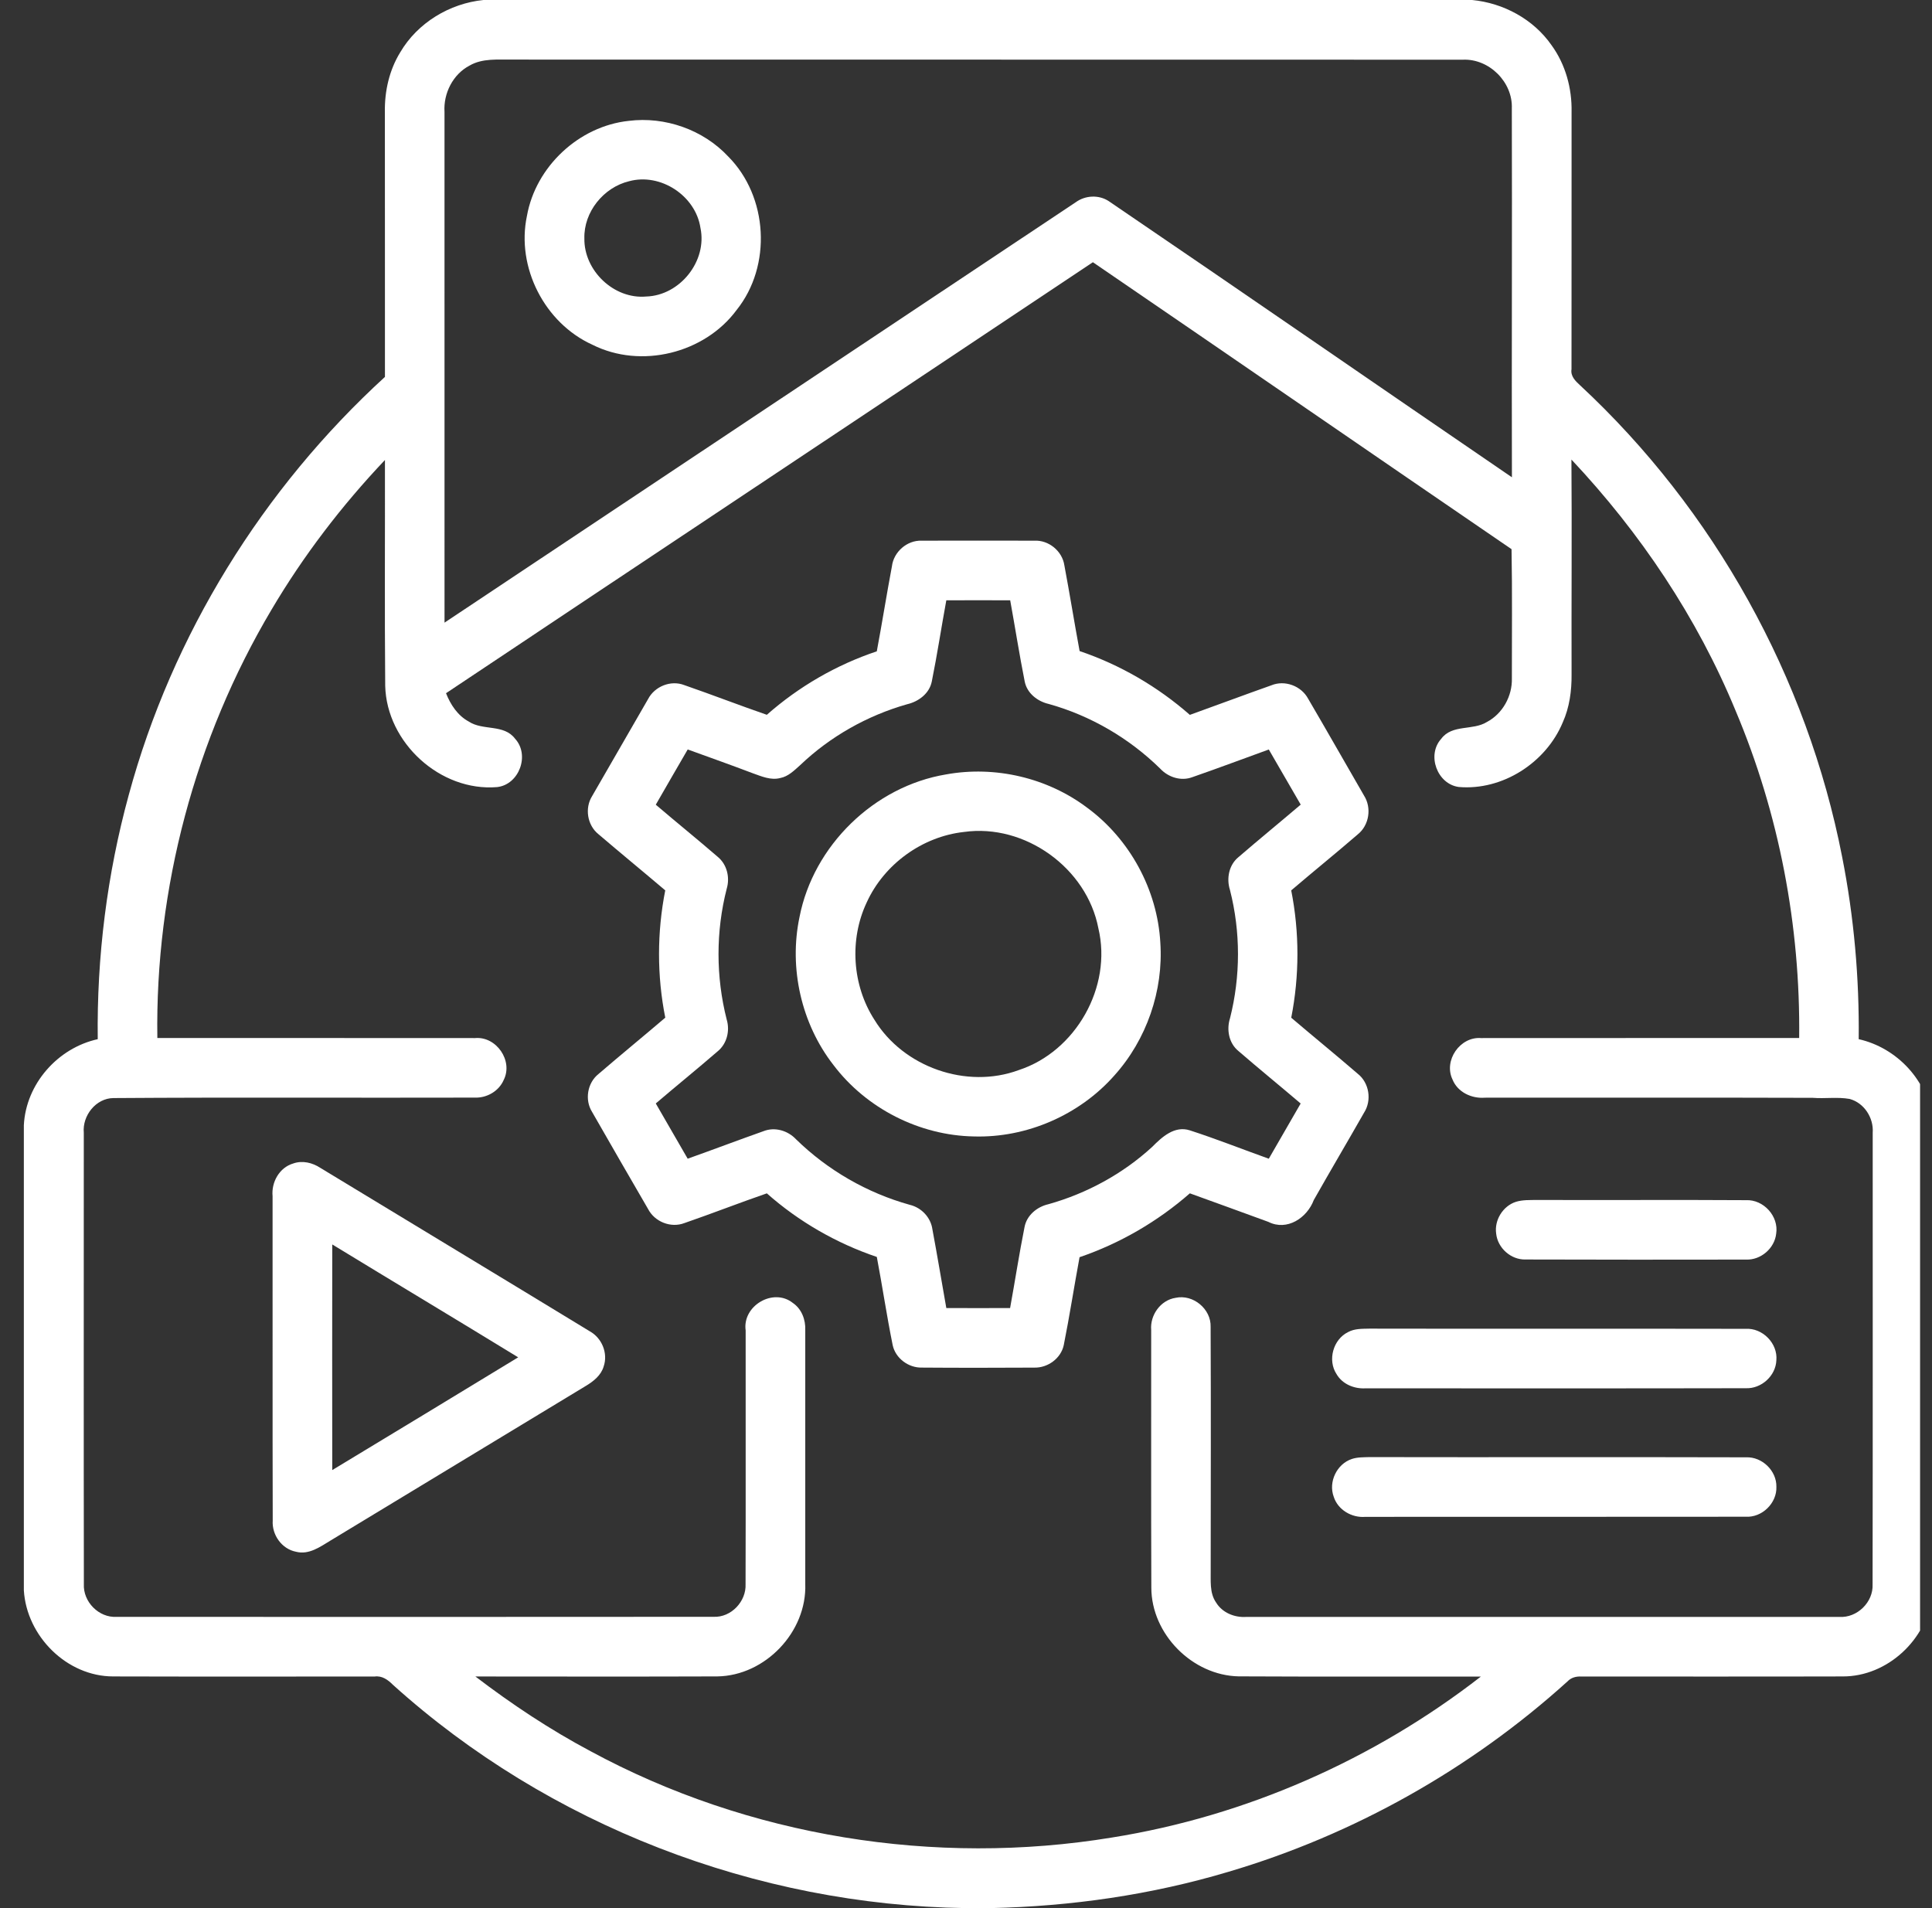
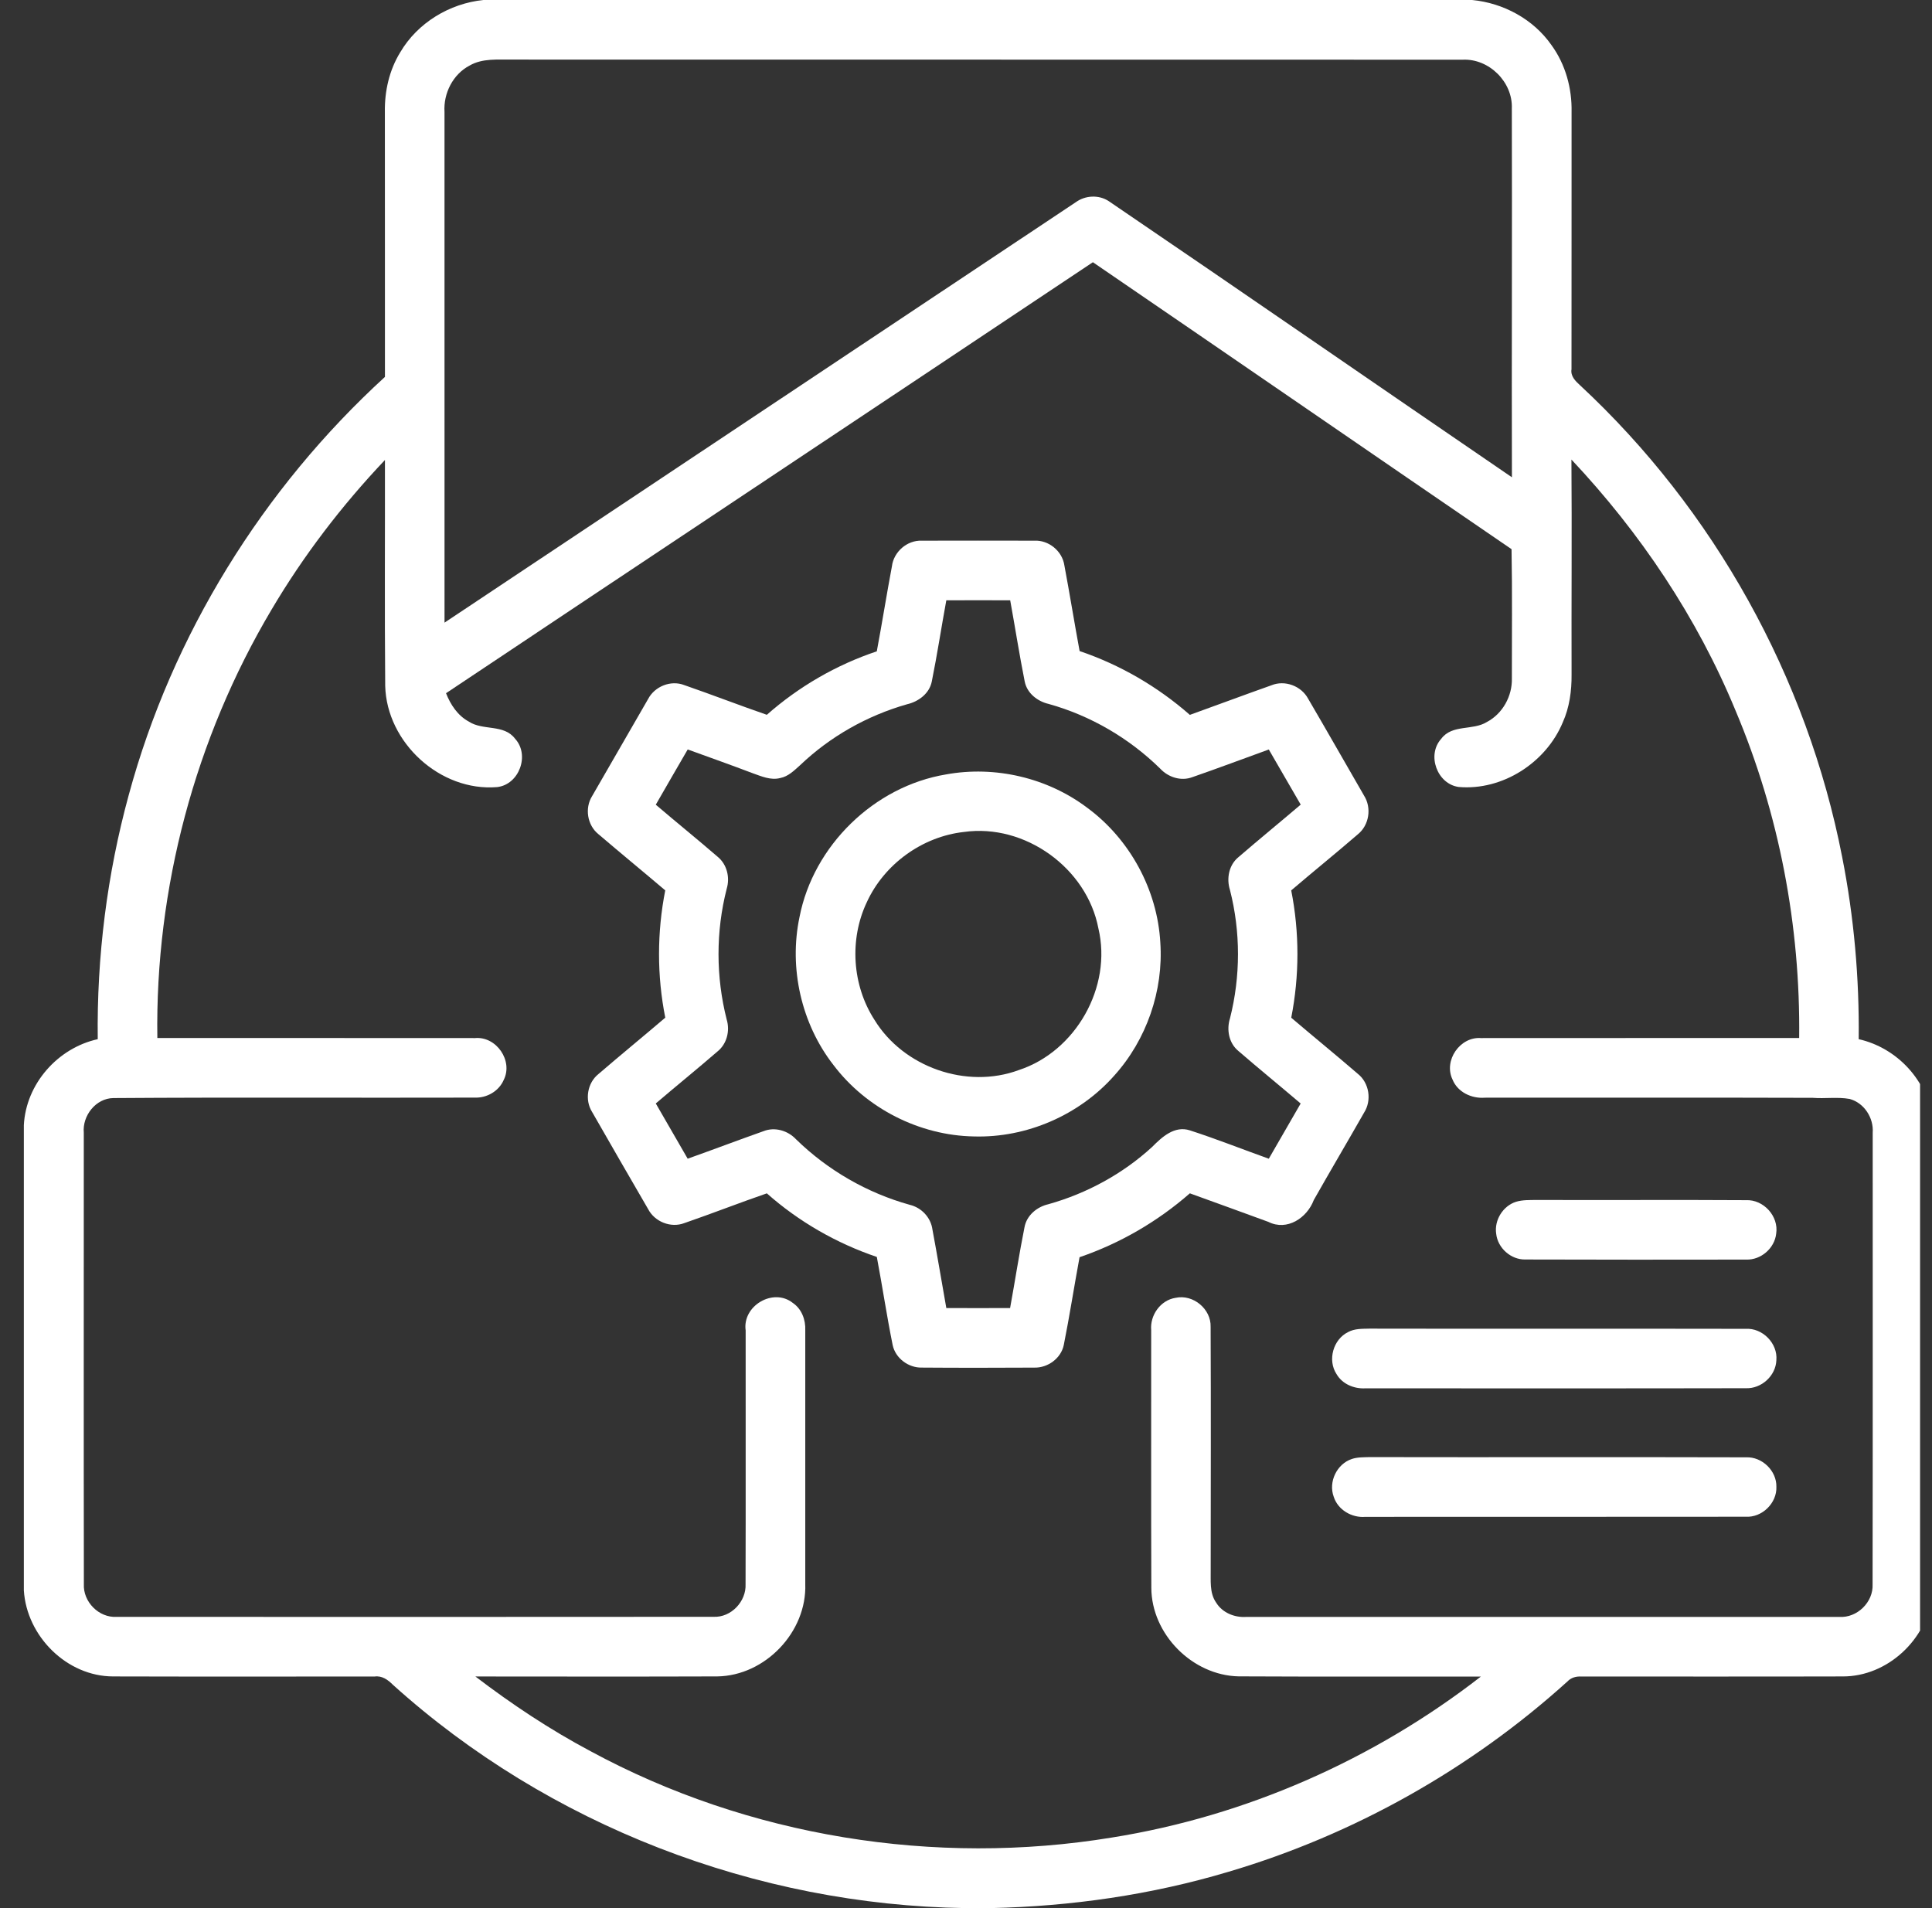
<svg xmlns="http://www.w3.org/2000/svg" width="81" height="80" viewBox="0 0 81 80" fill="none">
  <rect x="0" y="0" width="81" height="80" fill="#333333" stroke="none" />
  <g clip-path="url(#clip0_11115_55800)">
    <g clip-path="url(#clip1_11115_55800)">
      <path d="M20.269 0H61.719C63.031 0.125 64.291 0.806 65.048 1.894C65.634 2.7 65.909 3.702 65.889 4.694C65.886 8.289 65.891 11.886 65.886 15.481C65.839 15.77 66.05 15.977 66.244 16.153C71.862 21.373 75.77 28.403 77.234 35.933C77.73 38.445 77.955 41.009 77.927 43.569C79.531 43.927 80.842 45.317 81 46.97V66.886C80.798 68.734 79.133 70.292 77.259 70.287C73.608 70.297 69.955 70.289 66.302 70.291C66.084 70.278 65.869 70.334 65.717 70.497C61.656 74.17 56.764 76.922 51.513 78.475C48.275 79.444 44.903 79.928 41.527 80H40.487C31.706 79.877 22.998 76.525 16.472 70.636C16.264 70.428 16.017 70.247 15.706 70.291C12.053 70.289 8.402 70.298 4.75 70.287C2.803 70.289 1.117 68.6 1 66.677V47.173C1.089 45.444 2.419 43.938 4.098 43.569C4.055 40.117 4.487 36.659 5.398 33.33C7.217 26.62 11.014 20.488 16.139 15.802C16.136 12.097 16.141 8.394 16.136 4.691C16.122 3.822 16.32 2.944 16.777 2.198C17.503 0.958 18.847 0.144 20.269 0ZM19.689 2.748C18.989 3.114 18.587 3.913 18.636 4.692C18.639 11.83 18.639 18.967 18.637 26.105C27.461 20.231 36.28 14.352 45.103 8.478C45.5 8.189 46.064 8.159 46.48 8.43C52.128 12.27 57.747 16.158 63.388 20.011C63.373 14.856 63.4 9.7 63.384 4.545C63.428 3.439 62.43 2.452 61.327 2.503C48.039 2.495 34.753 2.505 21.466 2.498C20.87 2.506 20.228 2.436 19.689 2.748ZM18.7 29.064C18.889 29.545 19.189 30.002 19.655 30.253C20.248 30.645 21.127 30.348 21.595 30.972C22.223 31.655 21.767 32.897 20.841 33C18.459 33.198 16.209 31.136 16.15 28.755C16.122 25.6 16.145 22.442 16.139 19.286C14.328 21.197 12.719 23.3 11.38 25.567C8.178 30.962 6.502 37.247 6.597 43.52C11.036 43.523 15.473 43.517 19.913 43.523C20.806 43.439 21.523 44.472 21.119 45.277C20.917 45.748 20.413 46.038 19.906 46.019C14.856 46.033 9.805 46.002 4.756 46.038C4.019 46.045 3.447 46.777 3.513 47.492C3.514 53.798 3.506 60.106 3.516 66.412C3.477 67.156 4.144 67.836 4.892 67.789C13.234 67.792 21.578 67.795 29.92 67.787C30.655 67.819 31.291 67.142 31.258 66.417C31.269 62.872 31.258 59.325 31.262 55.78C31.116 54.748 32.42 53.977 33.239 54.627C33.611 54.878 33.78 55.334 33.761 55.772C33.761 59.317 33.763 62.862 33.761 66.409C33.833 68.419 32.084 70.256 30.075 70.286C26.694 70.298 23.312 70.291 19.931 70.289C21.456 71.453 23.061 72.519 24.756 73.42C31.377 77.006 39.198 78.261 46.619 77.041C52.236 76.144 57.598 73.778 62.087 70.292C58.702 70.286 55.316 70.302 51.93 70.284C49.989 70.244 48.275 68.514 48.27 66.569C48.256 62.969 48.267 59.367 48.264 55.767C48.209 55.141 48.656 54.509 49.289 54.413C50.02 54.253 50.781 54.881 50.756 55.631C50.772 59.014 50.761 62.397 50.759 65.78C50.77 66.252 50.698 66.778 50.987 67.191C51.247 67.616 51.756 67.823 52.242 67.792C60.533 67.789 68.822 67.794 77.112 67.791C77.861 67.841 78.545 67.172 78.509 66.423C78.52 60.114 78.513 53.803 78.514 47.494C78.561 46.872 78.159 46.242 77.548 46.075C77.039 45.984 76.516 46.069 76 46.028C71.417 46.013 66.834 46.025 62.252 46.022C61.698 46.067 61.112 45.792 60.898 45.261C60.513 44.464 61.214 43.452 62.095 43.523C66.541 43.516 70.986 43.525 75.431 43.519C75.486 38.825 74.591 34.117 72.763 29.791C71.155 25.891 68.769 22.334 65.883 19.267C65.905 22.27 65.88 25.275 65.889 28.28C65.895 28.964 65.802 29.659 65.519 30.288C64.817 31.977 62.991 33.155 61.156 32.995C60.253 32.87 59.809 31.656 60.422 30.978C60.881 30.356 61.747 30.641 62.342 30.269C63.002 29.919 63.406 29.181 63.386 28.441C63.383 26.634 63.406 24.83 63.372 23.025C57.517 19.022 51.677 14.997 45.82 10.994C36.784 17.023 27.736 23.034 18.7 29.064Z" fill="white" />
-       <path d="M26.358 5.068C27.88 4.876 29.48 5.437 30.53 6.561C32.203 8.242 32.369 11.143 30.883 12.997C29.536 14.82 26.866 15.476 24.836 14.453C22.834 13.547 21.636 11.206 22.092 9.053C22.458 6.987 24.27 5.29 26.358 5.068ZM26.375 7.598C25.305 7.856 24.47 8.887 24.5 9.998C24.48 11.347 25.739 12.553 27.092 12.432C28.506 12.39 29.66 10.947 29.367 9.557C29.166 8.207 27.695 7.239 26.375 7.598Z" fill="white" />
      <path d="M37.394 23.745C37.466 23.139 38.028 22.644 38.644 22.669C40.216 22.664 41.789 22.666 43.361 22.669C43.966 22.636 44.536 23.103 44.624 23.703C44.849 24.899 45.042 26.1 45.263 27.297C46.961 27.872 48.538 28.789 49.885 29.972C51.025 29.564 52.16 29.136 53.302 28.733C53.864 28.5 54.552 28.756 54.841 29.289C55.631 30.638 56.403 31.999 57.186 33.353C57.516 33.869 57.405 34.599 56.924 34.983C56.005 35.778 55.058 36.542 54.135 37.331C54.483 39.091 54.481 40.91 54.136 42.669C55.061 43.458 56.005 44.225 56.925 45.02C57.408 45.4 57.52 46.135 57.189 46.65C56.492 47.875 55.775 49.086 55.081 50.313C54.799 51.063 53.961 51.625 53.175 51.228C52.078 50.83 50.983 50.425 49.885 50.032C48.535 51.213 46.959 52.13 45.261 52.71C45.033 53.935 44.845 55.167 44.6 56.389C44.484 56.952 43.927 57.356 43.359 57.339C41.789 57.347 40.219 57.35 38.649 57.338C38.088 57.352 37.541 56.947 37.425 56.392C37.177 55.166 36.994 53.928 36.761 52.699C35.067 52.125 33.489 51.219 32.15 50.033C30.992 50.433 29.85 50.88 28.692 51.28C28.124 51.497 27.445 51.224 27.169 50.686C26.384 49.333 25.6 47.978 24.824 46.62C24.506 46.114 24.624 45.403 25.091 45.03C26.016 44.233 26.963 43.46 27.892 42.667C27.542 40.91 27.544 39.089 27.891 37.33C26.959 36.539 26.014 35.764 25.086 34.971C24.62 34.594 24.509 33.882 24.825 33.377C25.605 32.02 26.388 30.666 27.17 29.311C27.447 28.778 28.124 28.503 28.689 28.724C29.849 29.125 30.991 29.569 32.15 29.969C33.489 28.788 35.064 27.874 36.76 27.308C36.983 26.122 37.17 24.931 37.394 23.745ZM39.675 25.169C39.466 26.303 39.294 27.444 39.066 28.572C38.966 29.078 38.51 29.416 38.03 29.527C36.359 30.002 34.803 30.88 33.547 32.08C33.3 32.3 33.05 32.555 32.713 32.62C32.316 32.724 31.928 32.55 31.561 32.42C30.656 32.075 29.742 31.753 28.833 31.422C28.384 32.192 27.939 32.966 27.494 33.738C28.352 34.471 29.23 35.18 30.083 35.917C30.478 36.236 30.611 36.786 30.467 37.264C30.009 39.053 30.011 40.955 30.467 42.744C30.611 43.224 30.474 43.772 30.075 44.089C29.225 44.825 28.35 45.533 27.494 46.264C27.939 47.036 28.384 47.808 28.831 48.58C29.892 48.203 30.944 47.803 32.005 47.428C32.483 47.236 33.03 47.4 33.375 47.767C34.703 49.064 36.356 50.017 38.144 50.514C38.633 50.63 39.024 51.044 39.092 51.544C39.297 52.641 39.48 53.742 39.675 54.842C40.566 54.846 41.456 54.844 42.349 54.842C42.555 53.713 42.728 52.577 42.953 51.452C43.045 50.953 43.477 50.597 43.956 50.488C45.566 50.036 47.074 49.216 48.306 48.085C48.717 47.669 49.244 47.186 49.883 47.391C50.999 47.752 52.091 48.186 53.195 48.581C53.641 47.81 54.088 47.038 54.531 46.266C53.664 45.527 52.78 44.808 51.919 44.063C51.52 43.735 51.416 43.17 51.569 42.691C52.013 40.936 52.016 39.071 51.567 37.314C51.413 36.831 51.522 36.263 51.925 35.935C52.786 35.192 53.667 34.472 54.533 33.735C54.089 32.963 53.639 32.196 53.195 31.424C52.127 31.81 51.064 32.211 49.991 32.583C49.514 32.763 48.978 32.588 48.641 32.225C47.341 30.95 45.722 30.003 43.966 29.514C43.494 29.405 43.058 29.064 42.961 28.572C42.736 27.441 42.559 26.302 42.353 25.169C41.459 25.166 40.567 25.164 39.675 25.169Z" fill="white" />
      <path d="M39.662 32.469C41.719 32.094 43.917 32.608 45.586 33.869C47.369 35.183 48.522 37.303 48.647 39.516C48.784 41.536 48.07 43.594 46.715 45.097C45.251 46.751 43.042 47.712 40.833 47.647C38.55 47.608 36.319 46.473 34.942 44.651C33.595 42.92 33.069 40.592 33.52 38.448C34.103 35.45 36.65 32.97 39.662 32.469ZM40.416 34.881C38.667 35.073 37.066 36.233 36.337 37.836C35.603 39.391 35.728 41.311 36.661 42.756C37.876 44.744 40.525 45.675 42.714 44.864C45.103 44.081 46.634 41.378 46.051 38.925C45.569 36.394 42.972 34.522 40.416 34.881Z" fill="white" />
-       <path d="M12.295 48.78C12.68 48.644 13.101 48.747 13.433 48.966C17.198 51.253 20.97 53.527 24.731 55.819C25.237 56.1 25.5 56.742 25.308 57.294C25.2 57.661 24.887 57.91 24.572 58.1C21.003 60.26 17.436 62.422 13.868 64.583C13.431 64.846 12.954 65.2 12.414 65.06C11.814 64.946 11.393 64.35 11.434 63.75C11.422 59.216 11.433 54.683 11.428 50.149C11.372 49.563 11.714 48.95 12.295 48.78ZM13.93 52.175C13.926 55.328 13.926 58.481 13.93 61.635C16.533 60.066 19.128 58.486 21.725 56.908C19.133 55.321 16.525 53.758 13.93 52.175Z" fill="white" />
      <path d="M63.556 50.388C63.84 50.3 64.145 50.316 64.44 50.31C67.362 50.322 70.284 50.3 73.204 50.319C73.939 50.286 74.583 50.995 74.467 51.724C74.401 52.336 73.826 52.833 73.209 52.81C70.125 52.814 67.04 52.817 63.956 52.806C63.348 52.822 62.792 52.327 62.728 51.725C62.644 51.156 63.009 50.564 63.556 50.388Z" fill="white" />
      <path d="M56.52 55.849C56.792 55.7 57.111 55.713 57.413 55.705C62.669 55.716 67.928 55.702 73.184 55.713C73.895 55.668 74.538 56.322 74.475 57.03C74.45 57.685 73.845 58.23 73.194 58.203C67.875 58.215 62.556 58.207 57.236 58.208C56.767 58.232 56.278 58.029 56.036 57.613C55.65 57.027 55.891 56.157 56.52 55.849Z" fill="white" />
      <path d="M56.676 61.17C56.911 61.091 57.162 61.099 57.409 61.091C62.675 61.102 67.941 61.085 73.204 61.1C73.876 61.072 74.49 61.663 74.476 62.338C74.5 63.024 73.873 63.631 73.191 63.591C67.875 63.599 62.561 63.591 57.245 63.596C56.678 63.645 56.092 63.306 55.917 62.753C55.686 62.131 56.047 61.378 56.676 61.17Z" fill="white" />
    </g>
  </g>
  <defs>
    <clipPath id="clip0_11115_55800">
      <rect width="80" height="80" fill="white" transform="translate(0.5)" />
    </clipPath>
    <clipPath id="clip1_11115_55800">
      <rect width="80" height="80" fill="white" transform="translate(1)" />
    </clipPath>
  </defs>
</svg>